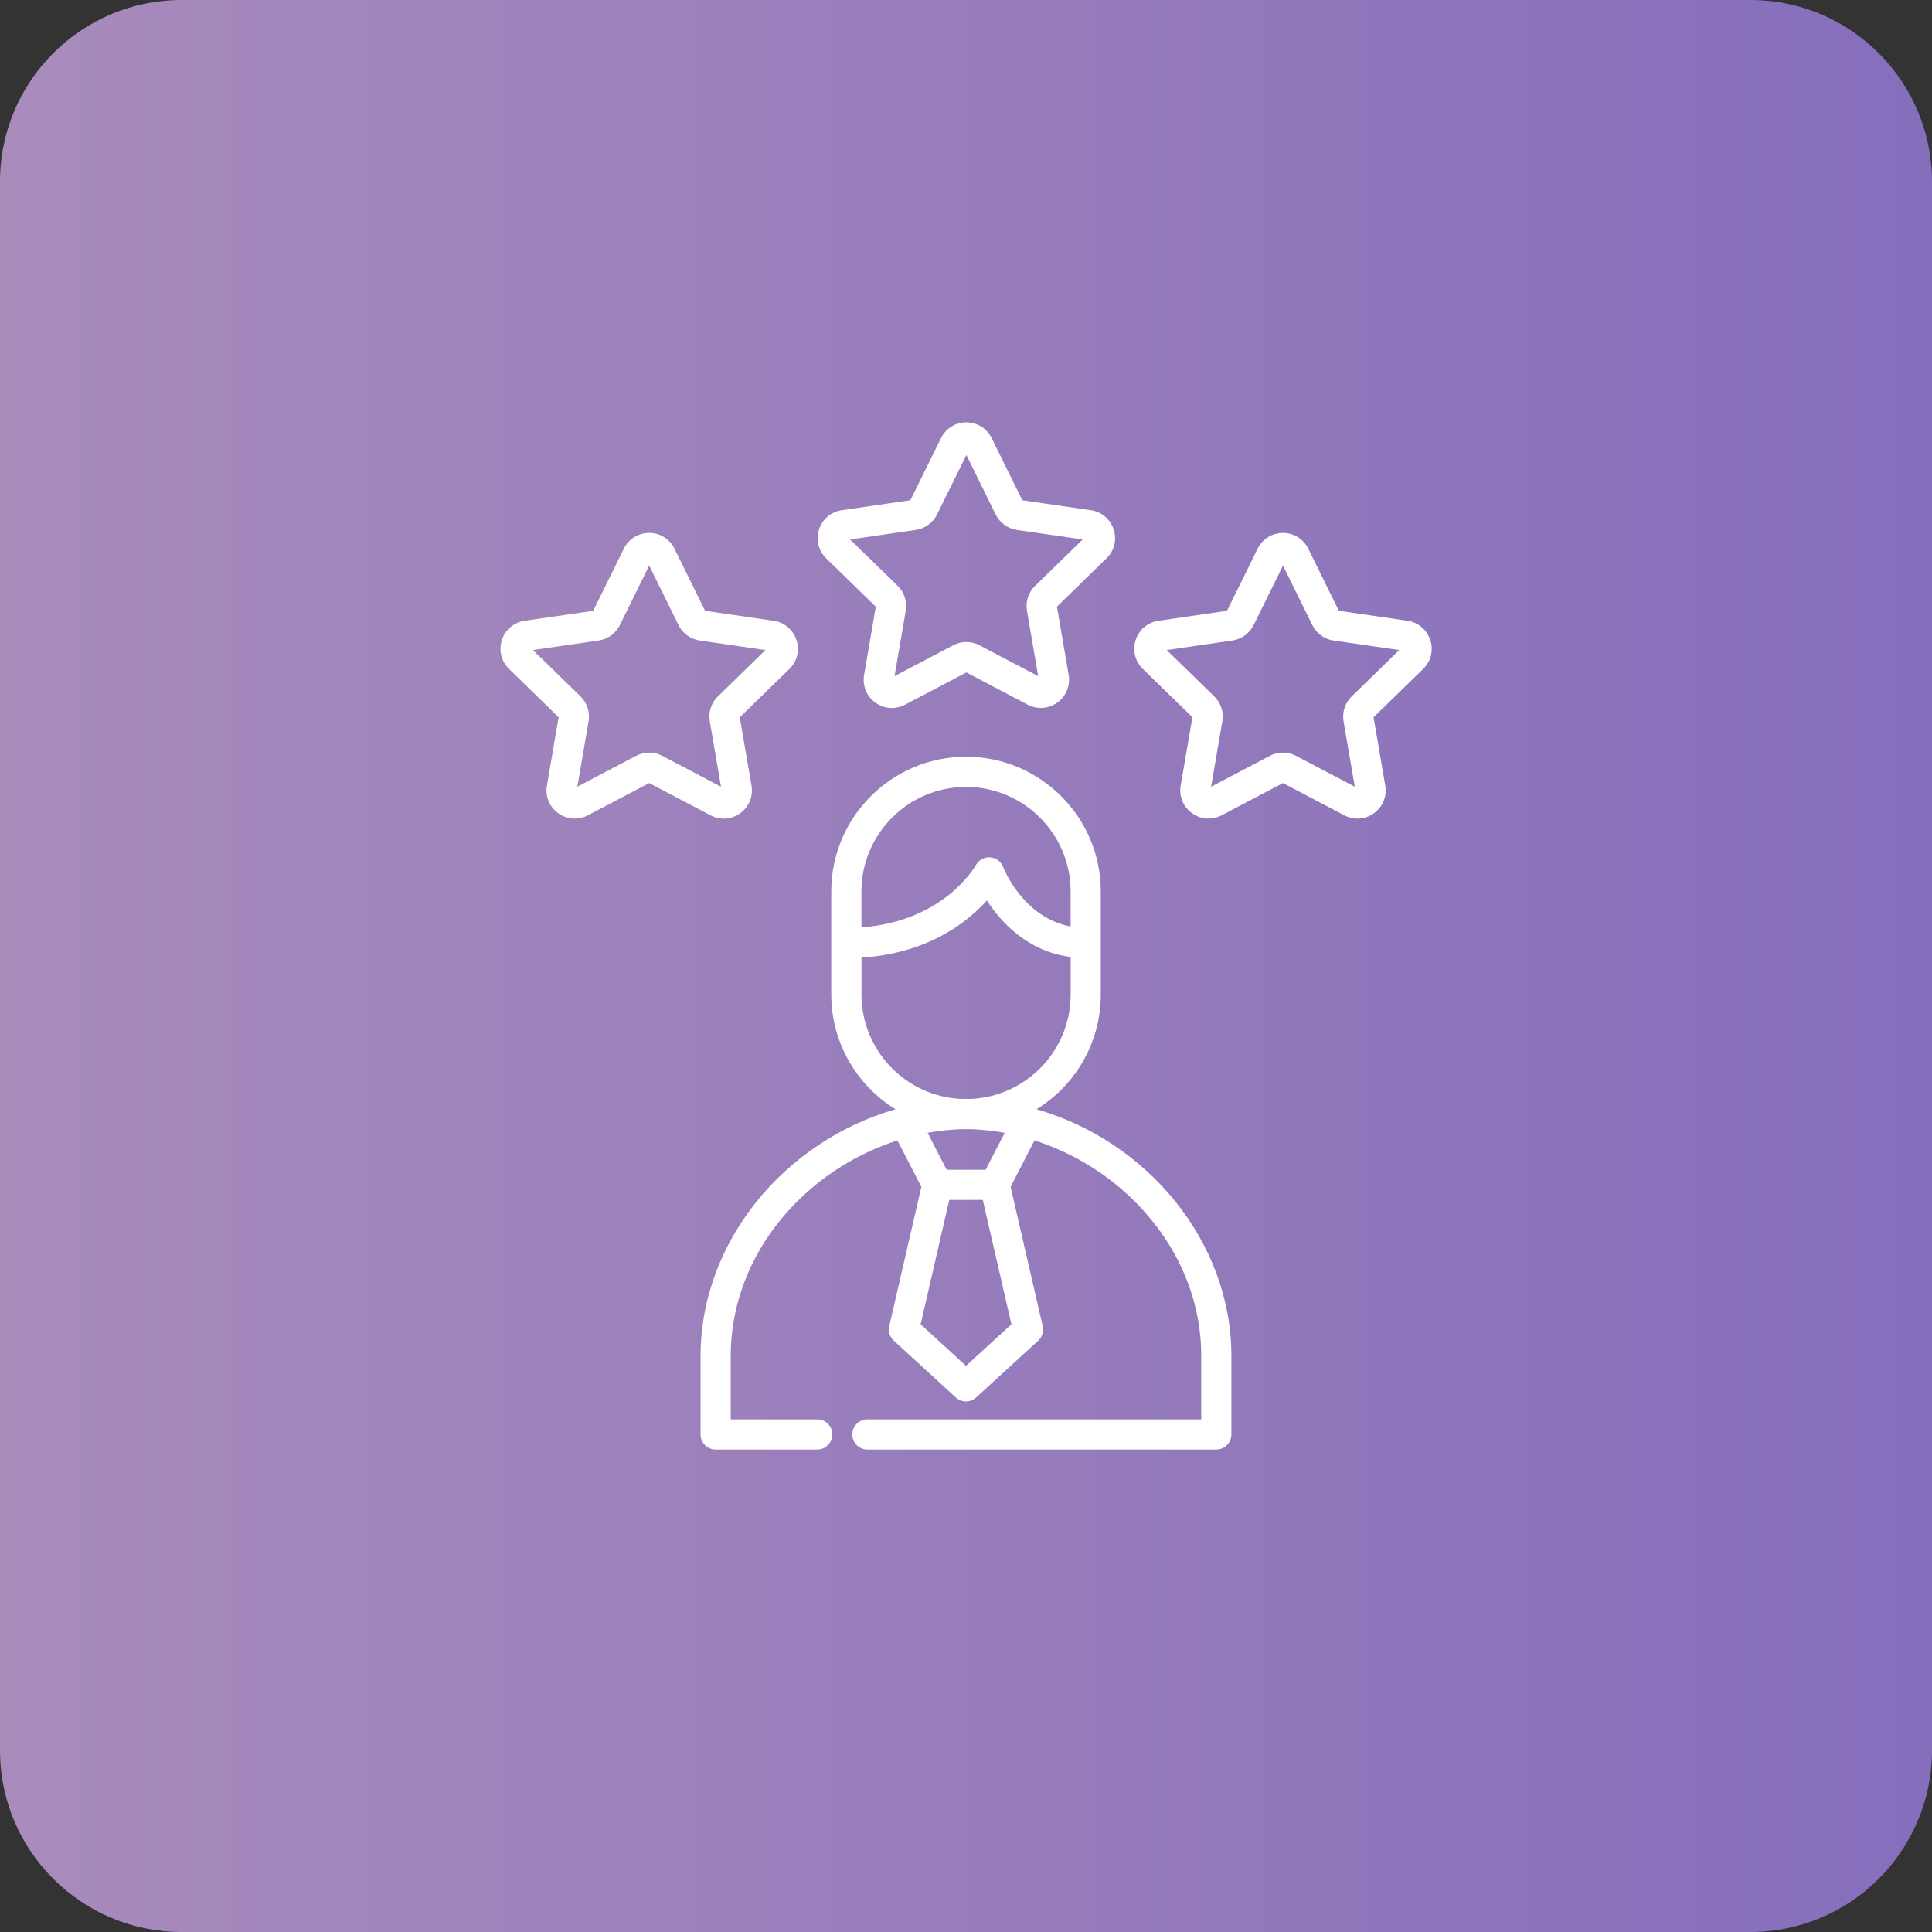
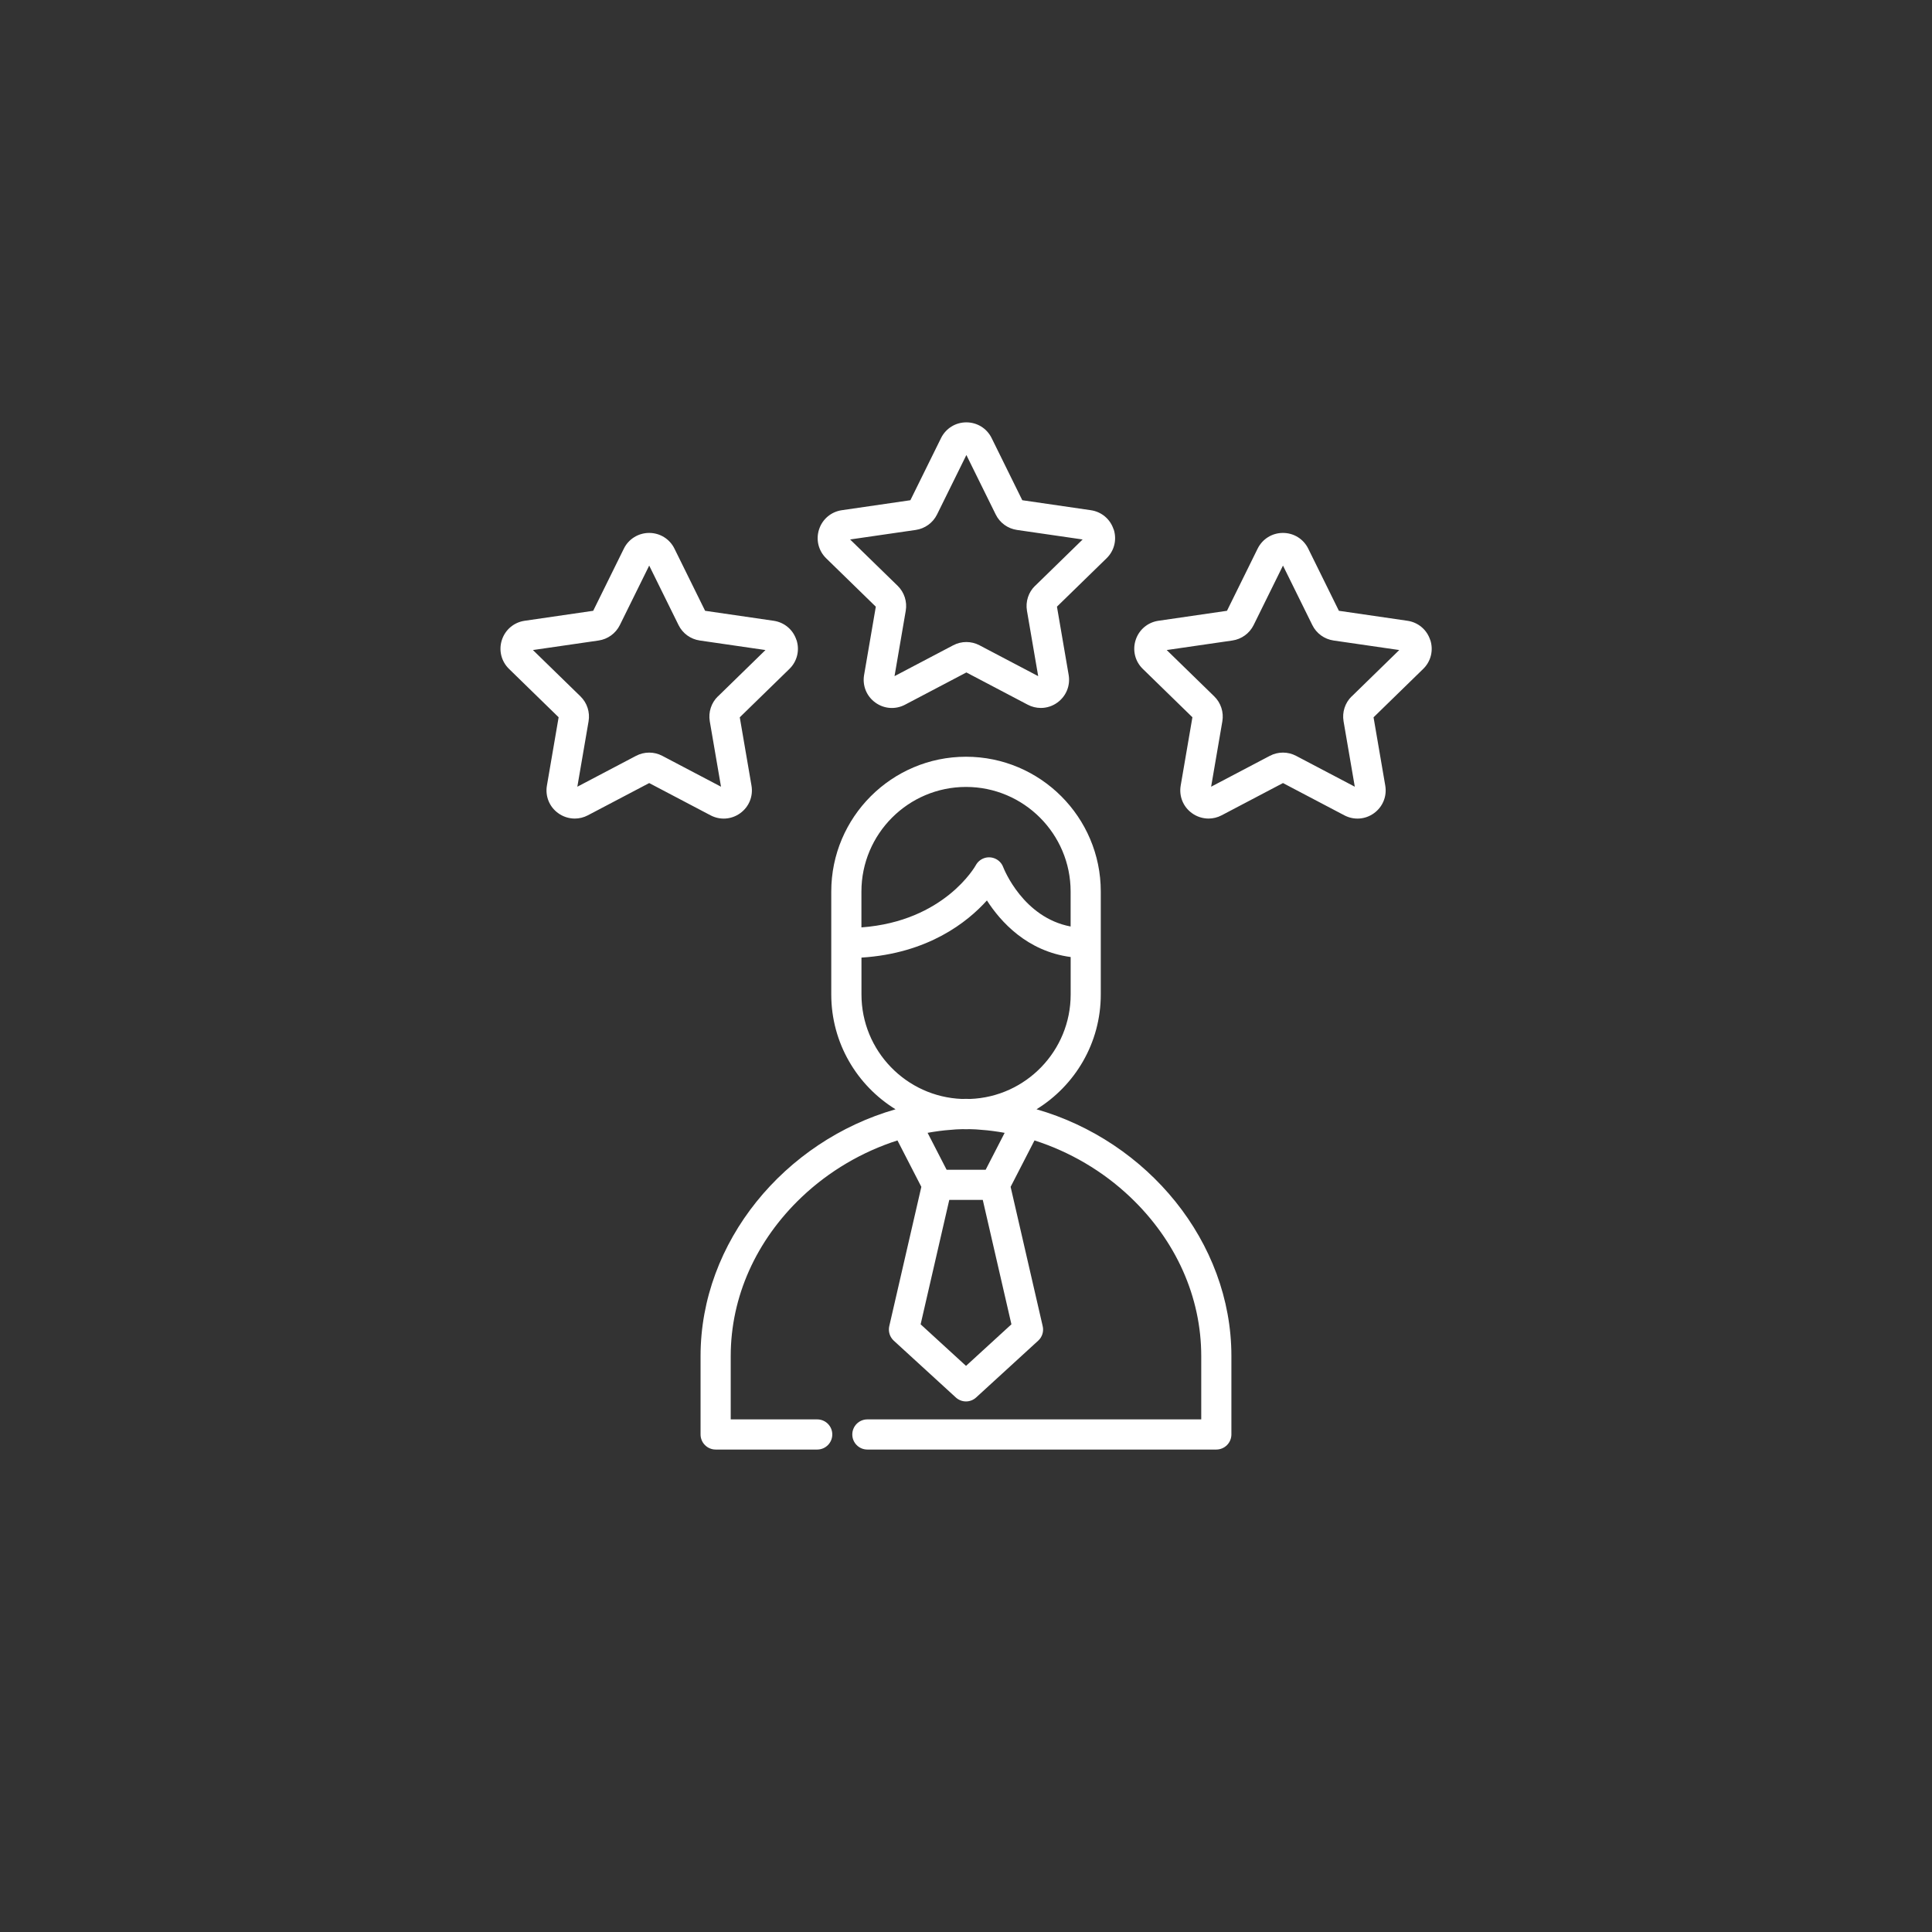
<svg xmlns="http://www.w3.org/2000/svg" id="Layer_1" data-name="Layer 1" viewBox="0 0 433.69 433.69">
  <rect x="0" y="0" width="433.69" height="433.69" fill="#333333" stroke="none" />
  <defs>
    <style>
      .cls-1 {
        fill: url(#linear-gradient);
      }

      .cls-2 {
        fill: #fff;
      }
    </style>
    <linearGradient id="linear-gradient" x1="0" y1="216.85" x2="433.69" y2="216.85" gradientUnits="userSpaceOnUse">
      <stop offset="0" stop-color="#a98bbc" />
      <stop offset="1" stop-color="#856ebc" />
    </linearGradient>
  </defs>
-   <path class="cls-1" d="m392.91,433.69H40.78c-22.52,0-40.78-18.26-40.78-40.78V40.78C0,18.26,18.26,0,40.78,0h352.13c22.52,0,40.78,18.26,40.78,40.78v352.13c0,22.52-18.26,40.78-40.78,40.78Z" />
  <path class="cls-2" d="m232.67,249.01c8.65-5.33,14.43-14.88,14.43-25.77v-23.12c0-16.68-13.57-30.25-30.25-30.25s-30.25,13.57-30.25,30.25v23.12c0,10.88,5.78,20.44,14.43,25.77-24.91,7.14-43.77,29.74-43.77,55.4v17.59c0,1.87,1.52,3.39,3.39,3.39h22.8c1.87,0,3.38-1.52,3.38-3.39,0-1.87-1.52-3.38-3.38-3.38h-19.42v-14.21c0-13.26,5.66-25.93,15.93-35.69,6.14-5.83,13.57-10.18,21.5-12.72l5.36,10.42-7.2,31.27c-.27,1.19.11,2.43,1.01,3.26l13.93,12.75c.62.57,1.44.89,2.28.89.85,0,1.66-.32,2.28-.89l13.93-12.75c.9-.82,1.29-2.07,1.01-3.26l-7.2-31.27,5.36-10.42c7.93,2.54,15.36,6.88,21.5,12.72,10.27,9.76,15.93,22.43,15.93,35.69v14.21h-74.95c-1.87,0-3.38,1.52-3.38,3.39,0,1.87,1.52,3.38,3.38,3.38h78.33c1.87,0,3.39-1.52,3.39-3.39v-17.6c0-25.66-18.86-48.26-43.77-55.4Zm-39.3-48.88c0-12.95,10.53-23.48,23.48-23.48s23.48,10.53,23.48,23.48v7.85c-10.64-2.02-14.95-12.85-15.14-13.34-.66-1.75-2.62-2.63-4.37-1.97-.76.29-1.39.84-1.78,1.56-.07.13-7.01,12.58-25.67,13.95v-8.05h0Zm33.67,97.15l-10.19,9.33-10.19-9.33,6.43-27.93h7.52l6.43,27.93Zm-18.84-42.98c.28-.05.56-.1.85-.15.19-.03.38-.06.57-.09.84-.13,1.68-.24,2.52-.33.79-.08,1.59-.15,2.39-.2.14,0,.27-.01.41-.02.39-.02.78-.03,1.17-.04.25,0,.5.02.75.02s.5-.01.75-.02c.39.01.78.02,1.17.04.14,0,.27.01.41.02.8.05,1.59.12,2.39.2.84.09,1.68.2,2.52.33.19.03.38.06.57.09.28.05.57.1.85.15l-4.26,8.28h-8.77l-4.26-8.28h0Zm9.56-7.61c-.29,0-.57-.02-.86-.02-.03,0-.06,0-.09,0-.29,0-.57.01-.86.02-12.53-.48-22.57-10.81-22.57-23.45v-8.28c14.95-.94,23.78-7.96,28.16-12.83,3.08,4.79,9.02,11.4,18.8,12.7v8.41c0,12.64-10.04,22.98-22.57,23.45Zm-38.98-103.03c-.75-2.31-2.71-3.96-5.11-4.31l-15.39-2.24-6.88-13.95c-1.07-2.18-3.25-3.53-5.68-3.53-2.41,0-4.62,1.36-5.68,3.53l-6.88,13.95-15.39,2.24c-2.4.35-4.36,2-5.11,4.31-.75,2.31-.14,4.79,1.6,6.49l11.14,10.86-2.63,15.33c-.41,2.39.55,4.77,2.52,6.19,1.08.79,2.38,1.21,3.72,1.22,1.01,0,2.02-.24,2.95-.73l13.77-7.24,13.77,7.24c2.15,1.13,4.7.95,6.67-.48s2.93-3.8,2.52-6.19l-2.63-15.33,11.14-10.86c1.74-1.69,2.35-4.18,1.6-6.49h0Zm-17.63,12.66c-1.49,1.45-2.17,3.55-1.82,5.6l2.52,14.68-13.18-6.93c-1.84-.97-4.05-.97-5.89,0l-13.18,6.93,2.52-14.68c.35-2.05-.33-4.15-1.82-5.6l-10.67-10.4,14.74-2.14c2.06-.3,3.84-1.59,4.77-3.46l6.59-13.36,6.59,13.36c.92,1.87,2.7,3.16,4.77,3.46l14.74,2.14-10.66,10.4Zm88.83-37.48c-.75-2.31-2.71-3.96-5.11-4.31l-15.39-2.24-6.88-13.95c-1.07-2.18-3.25-3.53-5.68-3.53s-4.6,1.35-5.68,3.53l-6.88,13.95-15.39,2.24c-2.4.35-4.36,2-5.11,4.31-.75,2.31-.14,4.79,1.6,6.49l11.14,10.86-2.63,15.33c-.41,2.39.55,4.77,2.52,6.19,1.96,1.43,4.52,1.61,6.67.48l13.77-7.24,13.77,7.24c.91.48,1.92.73,2.95.73,1.31,0,2.61-.41,3.72-1.22,1.96-1.43,2.93-3.8,2.52-6.19l-2.63-15.33,11.14-10.86c1.74-1.69,2.35-4.18,1.6-6.49h0Zm-17.63,12.66c-1.49,1.45-2.17,3.55-1.82,5.6l2.52,14.68-13.18-6.93c-1.84-.97-4.05-.97-5.89,0l-13.18,6.93,2.52-14.68c.35-2.05-.33-4.15-1.82-5.6l-10.67-10.4,14.74-2.14c2.06-.3,3.84-1.59,4.77-3.46l6.59-13.36,6.59,13.36c.92,1.87,2.7,3.16,4.77,3.46l14.74,2.14-10.66,10.4h0Zm88.7,12.16c-.75-2.31-2.71-3.96-5.11-4.31l-15.39-2.24-6.88-13.95c-1.07-2.18-3.25-3.53-5.68-3.53s-4.6,1.35-5.68,3.53l-6.88,13.95-15.39,2.24c-2.4.35-4.36,2-5.11,4.31s-.14,4.8,1.6,6.49l11.14,10.86-2.63,15.33c-.41,2.39.55,4.77,2.52,6.19,1.08.79,2.38,1.21,3.72,1.22,1.01,0,2.02-.24,2.95-.73l13.77-7.24,13.77,7.24c2.15,1.13,4.7.95,6.67-.48,1.96-1.43,2.93-3.8,2.52-6.19l-2.63-15.33,11.14-10.86c1.74-1.69,2.35-4.18,1.6-6.49h0Zm-17.63,12.66c-1.49,1.45-2.17,3.55-1.82,5.6l2.52,14.68-13.18-6.93c-1.84-.97-4.05-.97-5.89,0l-13.18,6.93,2.52-14.68c.35-2.05-.33-4.15-1.82-5.6l-10.67-10.4,14.74-2.14c2.06-.3,3.84-1.59,4.77-3.46l6.59-13.36,6.59,13.36c.92,1.87,2.7,3.16,4.77,3.46l14.74,2.14-10.66,10.4h0Z" />
</svg>